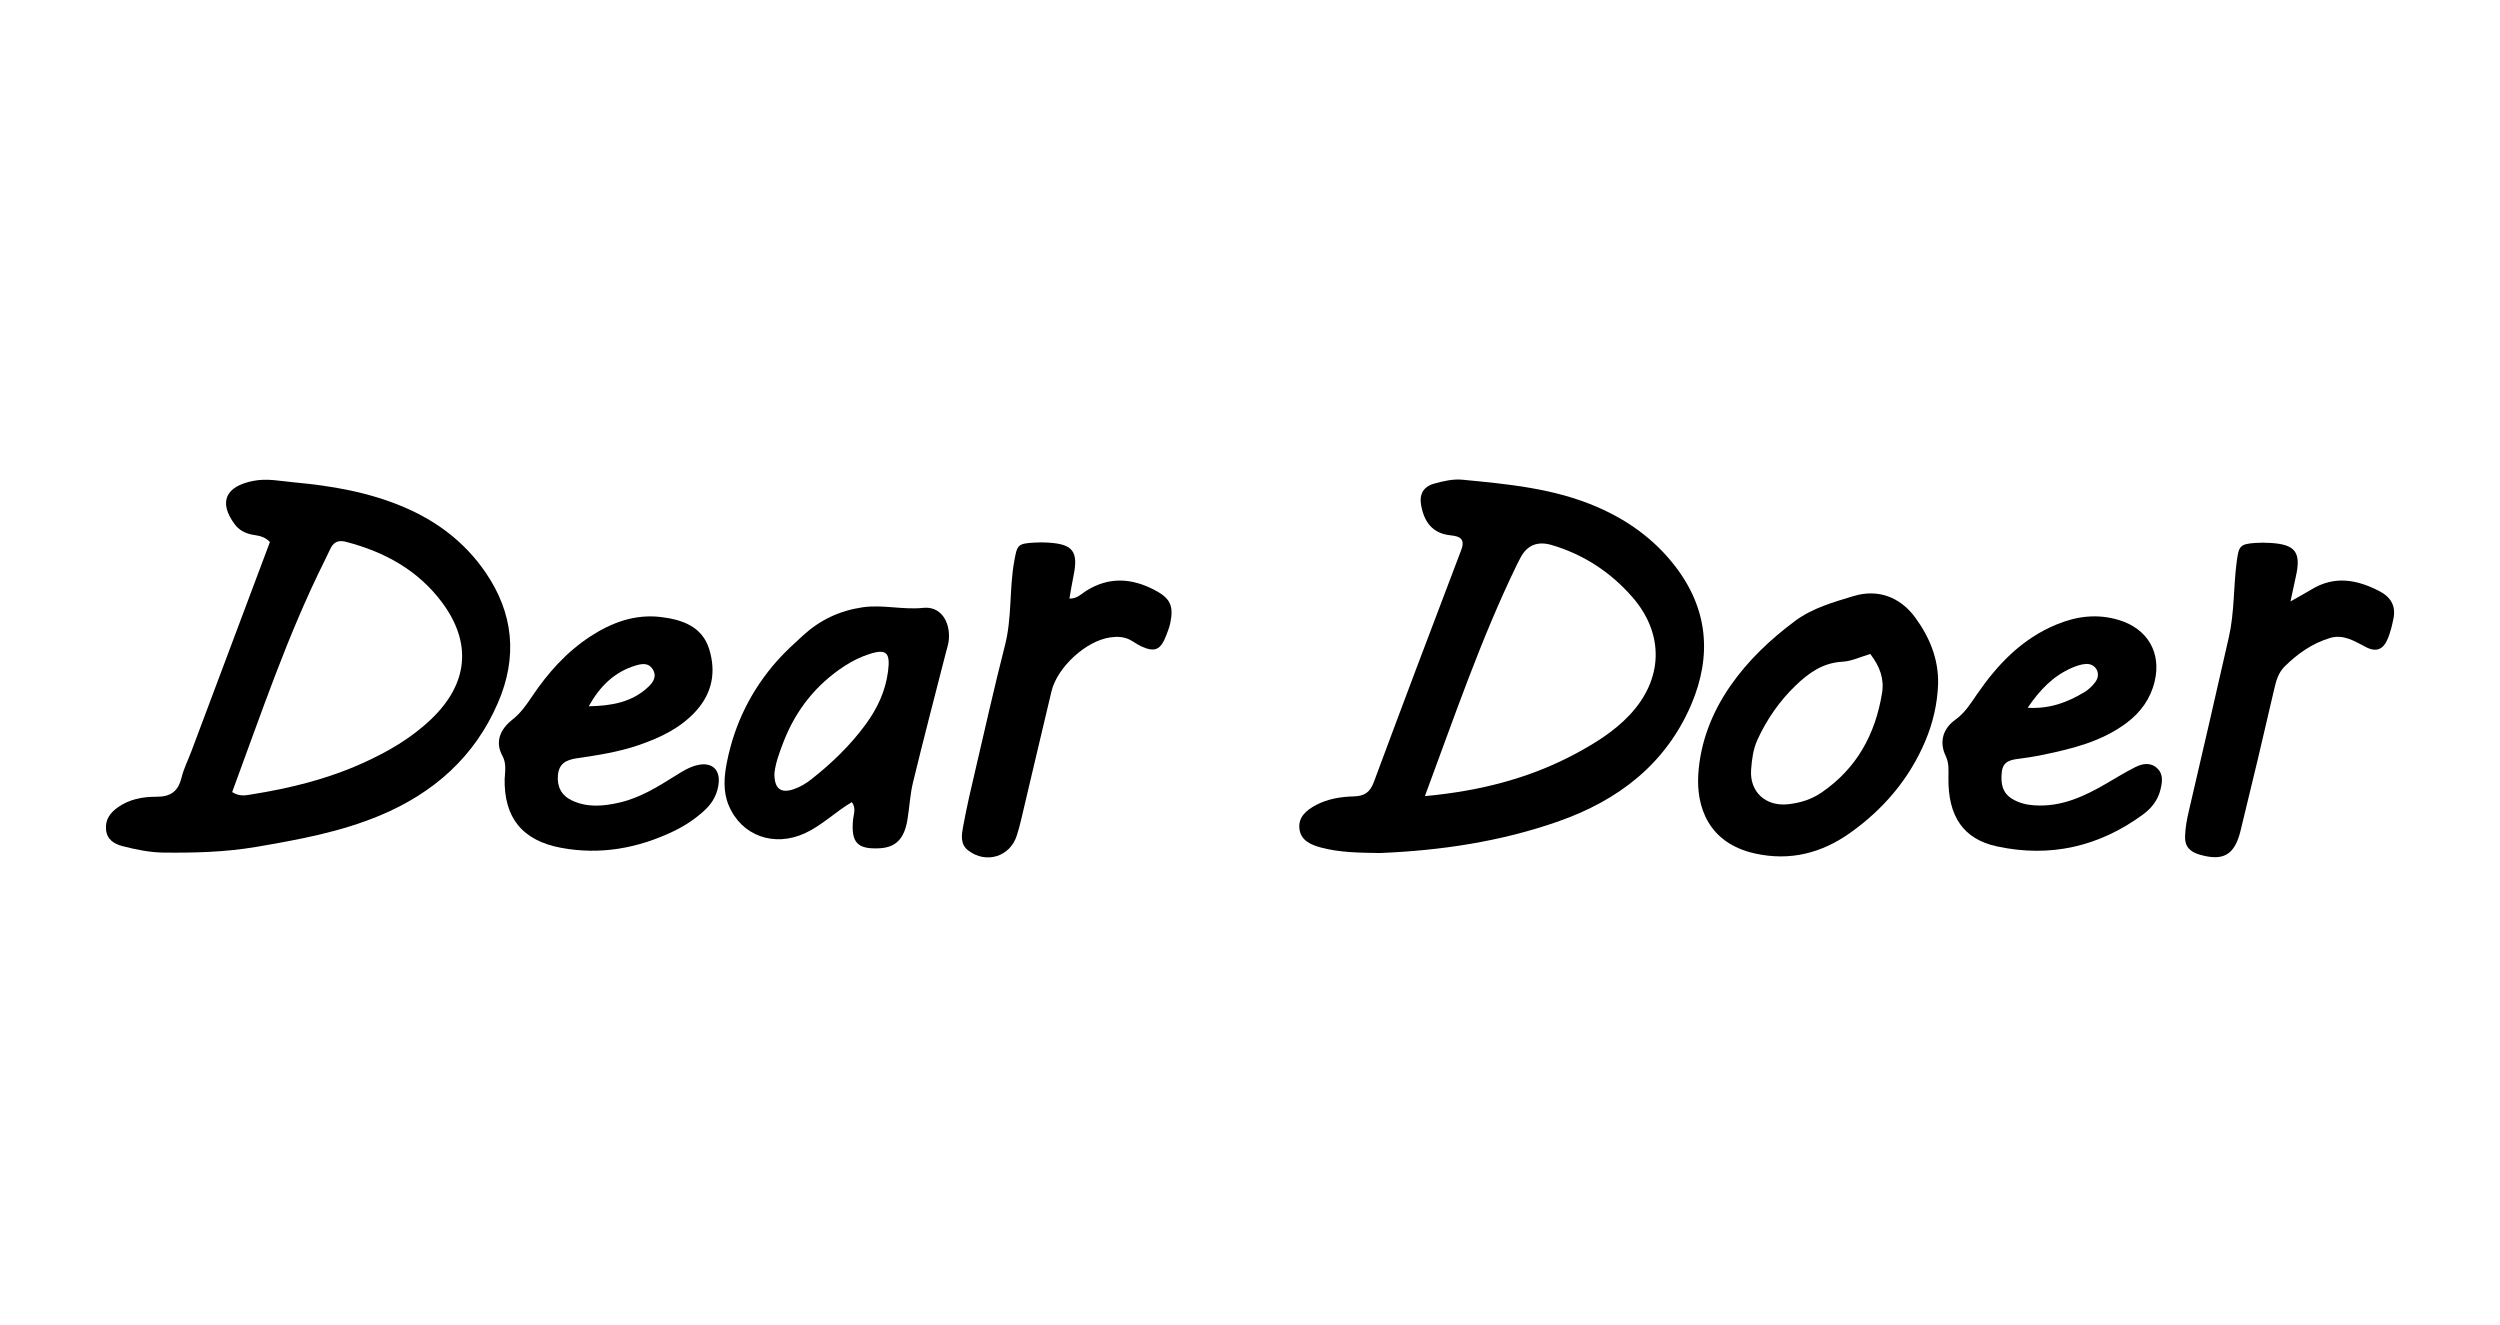
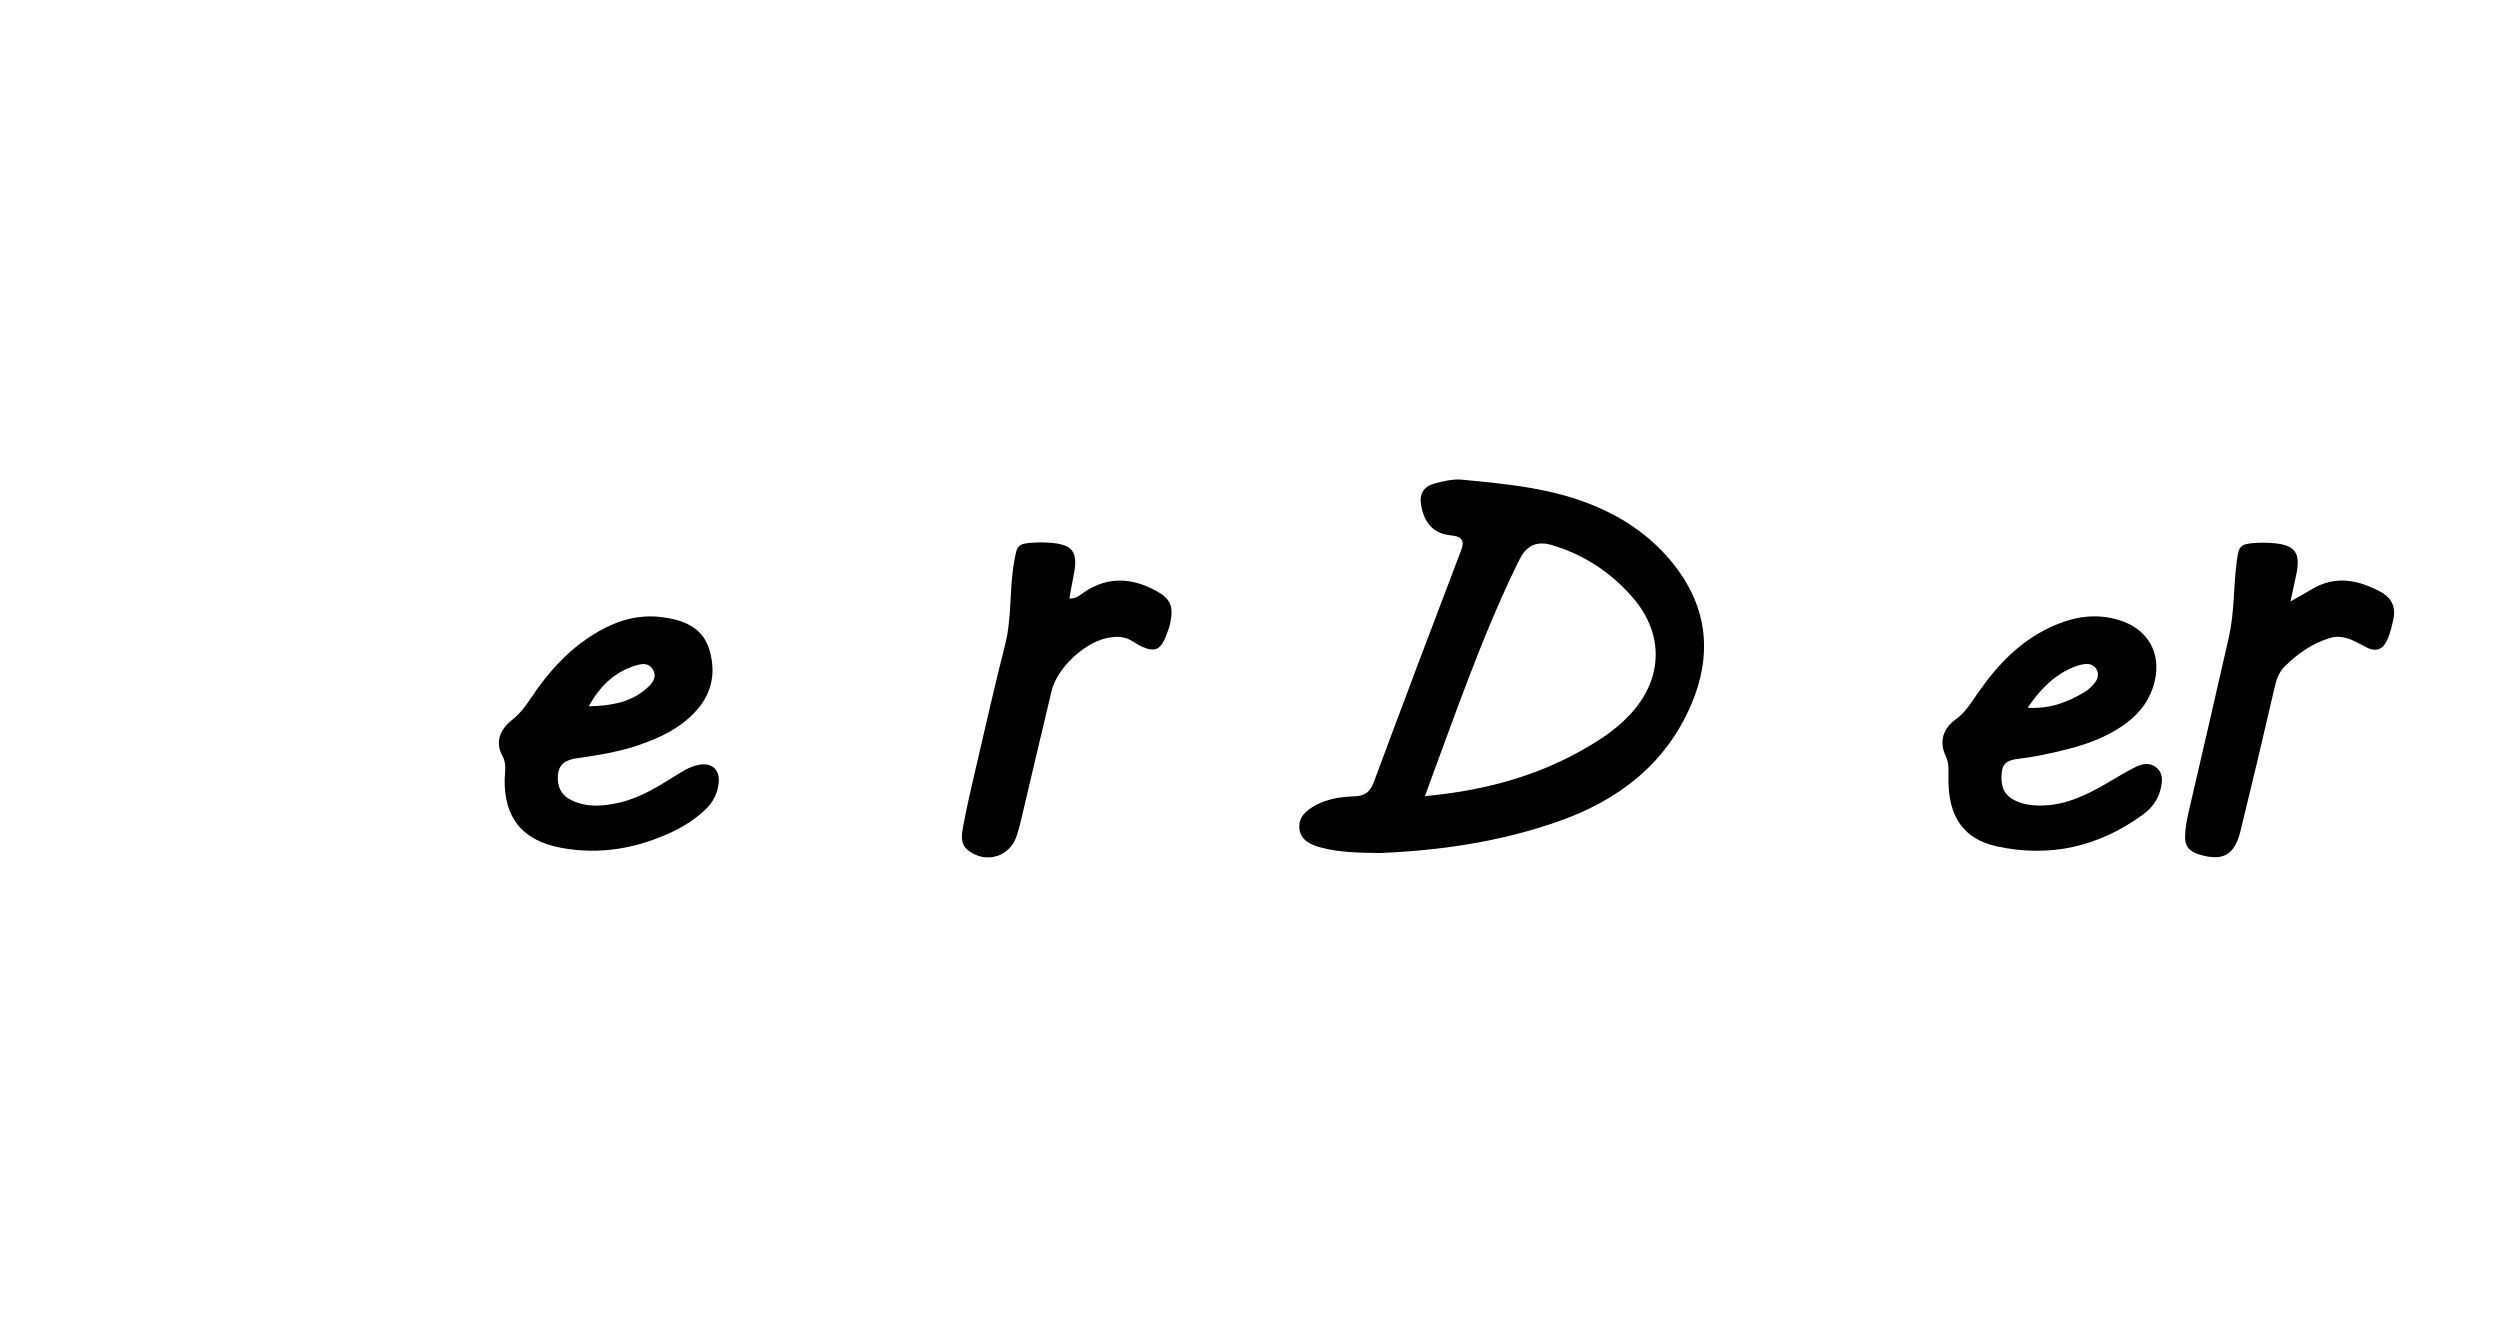
<svg xmlns="http://www.w3.org/2000/svg" viewBox="0 0 283.46 150.24" data-name="Calque 1" id="Calque_1">
  <defs>
    <style>
      .cls-1 {
        stroke-width: 0px;
      }
    </style>
  </defs>
-   <path d="M30.61,61.46c-.7-.73-1.41-.71-2.07-.85-.78-.16-1.45-.52-1.94-1.18-1.84-2.5-1.03-4.28,2.09-4.9,1.59-.32,3.11.02,4.64.16,4.27.39,8.48,1.11,12.47,2.81,3.76,1.6,6.89,3.98,9.21,7.34,3.23,4.68,3.7,9.66,1.44,14.87-2.64,6.1-7.26,10.19-13.34,12.74-4.51,1.89-9.29,2.76-14.09,3.58-3.48.59-6.97.68-10.48.64-1.58-.02-3.1-.34-4.6-.72-.95-.24-1.82-.72-1.92-1.91-.09-1.1.45-1.85,1.27-2.45,1.31-.96,2.88-1.26,4.43-1.25,1.66.01,2.49-.63,2.87-2.19.25-1.03.75-1.99,1.12-2.99,2.96-7.87,5.91-15.75,8.89-23.69ZM26.34,89.82c.86.54,1.56.35,2.2.25,4.33-.69,8.57-1.73,12.57-3.54,2.85-1.28,5.53-2.83,7.8-5.01,4.17-3.99,4.64-8.62,1.2-13.23-2.72-3.64-6.49-5.71-10.86-6.85-.98-.26-1.47.08-1.84.88-.2.44-.41.87-.63,1.31-4.19,8.4-7.16,17.28-10.46,26.19Z" class="cls-1" />
  <path d="M156.42,96.72c-2.25-.04-4.48-.04-6.67-.63-1.21-.33-2.29-.84-2.42-2.16-.13-1.31.81-2.08,1.9-2.66,1.33-.7,2.79-.93,4.23-.97,1.26-.03,1.88-.46,2.32-1.65,3.26-8.78,6.57-17.54,9.9-26.29.49-1.29-.21-1.56-1.19-1.66-2.1-.21-3.02-1.55-3.36-3.43-.22-1.23.27-2.11,1.5-2.44,1.02-.28,2.13-.54,3.16-.44,5.22.5,10.45.98,15.34,3.11,3.45,1.5,6.4,3.62,8.72,6.59,3.83,4.9,4.28,10.25,1.9,15.82-2.89,6.73-8.27,10.84-15.05,13.22-6.55,2.3-13.35,3.31-20.27,3.59ZM161.55,90.27c6.31-.59,11.89-2.03,17.09-4.81,2.23-1.2,4.37-2.52,6.13-4.39,3.81-4.04,3.96-9.16.34-13.34-2.47-2.84-5.52-4.85-9.16-5.93q-2.44-.72-3.57,1.47c-.13.26-.27.51-.4.78-4.06,8.37-7.05,17.15-10.42,26.22Z" class="cls-1" />
-   <path d="M219.75,77.55c-.08,2.25-.58,4.4-1.45,6.47-1.82,4.31-4.77,7.76-8.56,10.44-3.2,2.26-6.76,3.2-10.76,2.31-5.31-1.18-6.66-5.33-6.42-9.01.24-3.62,1.54-6.96,3.62-9.97,2.01-2.9,4.53-5.28,7.36-7.39,2-1.48,4.37-2.13,6.64-2.82,2.68-.81,5.22.05,6.97,2.43,1.64,2.24,2.66,4.71,2.6,7.54ZM212.06,74.15c-1.15.34-2.15.83-3.18.88-2.22.12-3.85,1.31-5.31,2.72-1.81,1.75-3.24,3.81-4.3,6.12-.5,1.09-.63,2.24-.72,3.37-.2,2.52,1.63,4.22,4.17,3.95,1.35-.14,2.64-.53,3.8-1.32,4-2.73,6.1-6.59,6.87-11.26.27-1.62-.23-3.03-1.33-4.46Z" class="cls-1" />
-   <path d="M96.58,90.95c-1.83,1.08-3.36,2.62-5.3,3.52-3.52,1.63-7.24.29-8.67-3.19-.65-1.58-.51-3.25-.19-4.86.86-4.35,2.77-8.21,5.73-11.54.9-1.01,1.91-1.92,2.91-2.84,1.91-1.74,4.11-2.79,6.72-3.18,2.32-.34,4.58.31,6.92.06,1.93-.2,3.03,1.52,2.89,3.54-.04.56-.24,1.12-.38,1.68-1.24,4.86-2.51,9.7-3.69,14.57-.34,1.4-.4,2.86-.64,4.28-.36,2.13-1.32,3.08-3.12,3.19-2.55.14-3.28-.64-3.04-3.23.06-.64.38-1.3-.14-2.01ZM87.81,87.59c-.05,1.8.67,2.4,2.16,1.9.72-.24,1.42-.65,2.02-1.13,2.3-1.81,4.39-3.82,6.13-6.18,1.34-1.82,2.28-3.79,2.57-6.07.26-2.05-.14-2.57-2.03-1.98-1.01.31-2,.8-2.88,1.37-3.28,2.13-5.58,5.06-6.97,8.69-.45,1.17-.88,2.35-.99,3.4Z" class="cls-1" />
  <path d="M57.23,88.22c.04-.86.2-1.67-.27-2.53-.89-1.65-.17-3.06,1.12-4.08.95-.75,1.58-1.65,2.23-2.62,1.79-2.67,3.91-5.06,6.64-6.84,2.43-1.58,5.06-2.54,7.98-2.19,2.39.29,4.68,1.05,5.48,3.64.79,2.56.37,4.96-1.5,7.02-1.75,1.93-4.01,3-6.42,3.84-2.31.8-4.71,1.17-7.11,1.52-1.23.18-2,.63-2.12,1.9-.12,1.28.37,2.29,1.55,2.86,1.76.85,3.6.68,5.42.26,2.31-.53,4.31-1.76,6.28-3,.83-.52,1.65-1.05,2.61-1.26,1.54-.34,2.51.46,2.37,2.01-.11,1.18-.63,2.21-1.52,3.05-1.07,1.01-2.29,1.82-3.6,2.45-4.04,1.93-8.28,2.71-12.75,1.88-4.4-.82-6.51-3.42-6.4-7.92ZM66.77,80.08c2.52-.05,4.87-.43,6.74-2.2.61-.57,1-1.26.46-2.05-.44-.66-1.12-.6-1.83-.39-2.47.72-4.13,2.38-5.38,4.63Z" class="cls-1" />
  <path d="M220.92,88.24c0-.85.1-1.67-.31-2.53-.76-1.59-.31-3.11,1.1-4.11,1.08-.77,1.71-1.81,2.42-2.84,2.34-3.41,5.11-6.33,9.04-7.95,2.32-.96,4.66-1.25,7.11-.5,3.22.99,4.81,3.69,4.02,6.97-.47,1.95-1.58,3.49-3.2,4.7-2.81,2.1-6.1,2.9-9.44,3.6-.85.18-1.72.31-2.59.43-.99.13-1.96.22-2.1,1.53-.12,1.23.01,2.33,1.18,3.04.76.46,1.58.67,2.48.73,3.08.22,5.69-1.01,8.23-2.49,1.09-.63,2.16-1.3,3.29-1.86.81-.4,1.72-.54,2.45.16.73.69.56,1.62.35,2.46-.29,1.16-1.02,2.08-1.98,2.78-4.97,3.64-10.51,4.91-16.54,3.61-3.82-.82-5.55-3.41-5.51-7.73ZM229.92,80.25c2.5.15,4.52-.63,6.43-1.78.48-.29.92-.71,1.25-1.17.65-.91.06-2.05-1.05-2.02-.56.02-1.13.23-1.65.45-2.09.91-3.6,2.47-4.99,4.51Z" class="cls-1" />
  <path d="M121.26,67.87c.88.02,1.34-.53,1.88-.87,2.57-1.62,5.14-1.47,7.74-.12,1.81.94,2.22,1.79,1.81,3.77-.1.47-.28.92-.45,1.37-.63,1.67-1.29,1.97-2.83,1.27-.44-.2-.83-.5-1.26-.73-.72-.38-1.49-.4-2.27-.29-2.75.4-6,3.37-6.66,6.12-1.17,4.88-2.3,9.76-3.46,14.64-.13.56-.29,1.12-.46,1.67-.74,2.43-3.49,3.3-5.53,1.72-.92-.71-.74-1.76-.57-2.69.4-2.18.9-4.34,1.41-6.5,1.09-4.69,2.15-9.4,3.34-14.07.8-3.12.48-6.34,1.04-9.48.34-1.91.38-2.05,2.33-2.16.48-.03.97-.03,1.46,0,2.89.16,3.52,1,2.93,3.82-.17.82-.3,1.65-.45,2.5Z" class="cls-1" />
  <path d="M259.69,68.2c1.05-.6,1.72-.95,2.37-1.35,2.63-1.62,5.19-1.14,7.75.19,1.27.66,1.86,1.67,1.57,3.09-.15.75-.33,1.51-.62,2.23-.51,1.27-1.3,1.64-2.52,1-1.31-.68-2.55-1.49-4.1-1.01-1.99.61-3.65,1.78-5.11,3.23-.71.71-.96,1.62-1.18,2.59-1.23,5.35-2.5,10.7-3.81,16.03-.68,2.77-1.98,3.47-4.64,2.7-1.07-.31-1.69-.9-1.65-2.05.03-.97.19-1.9.42-2.85,1.54-6.57,3.04-13.15,4.54-19.73.65-2.83.52-5.75.9-8.61.23-1.75.37-1.97,2.08-2.1.58-.04,1.17-.04,1.75,0,2.85.17,3.5,1.07,2.86,3.87-.17.74-.32,1.49-.6,2.78Z" class="cls-1" />
</svg>